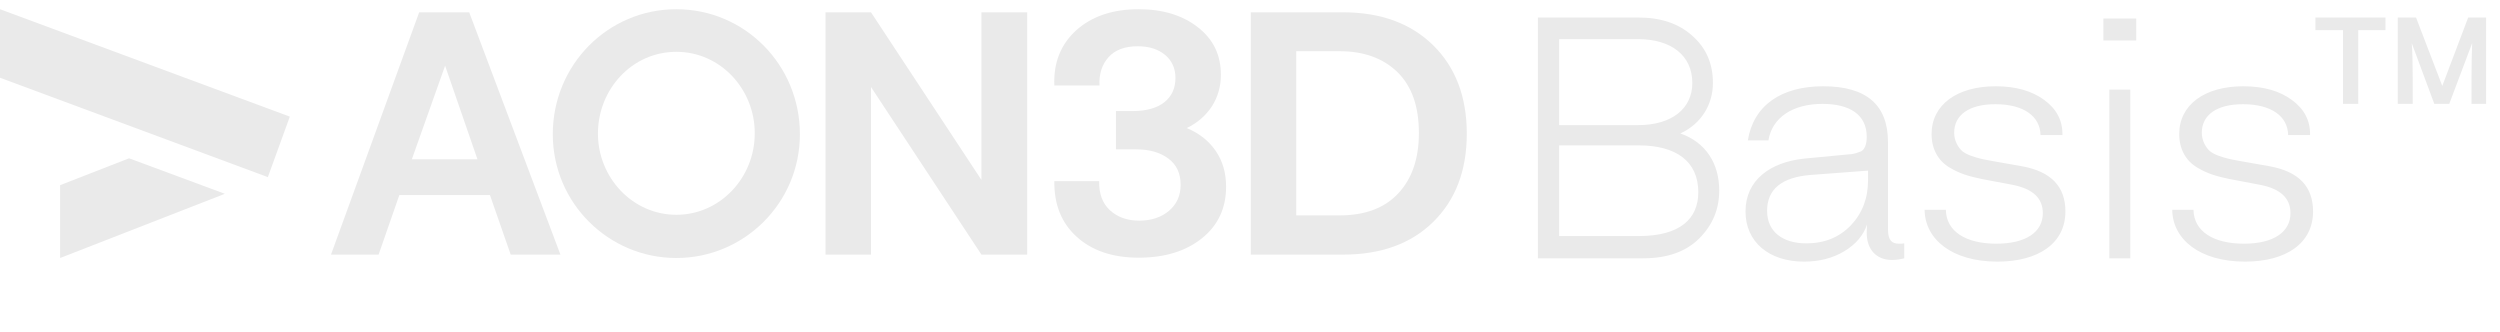
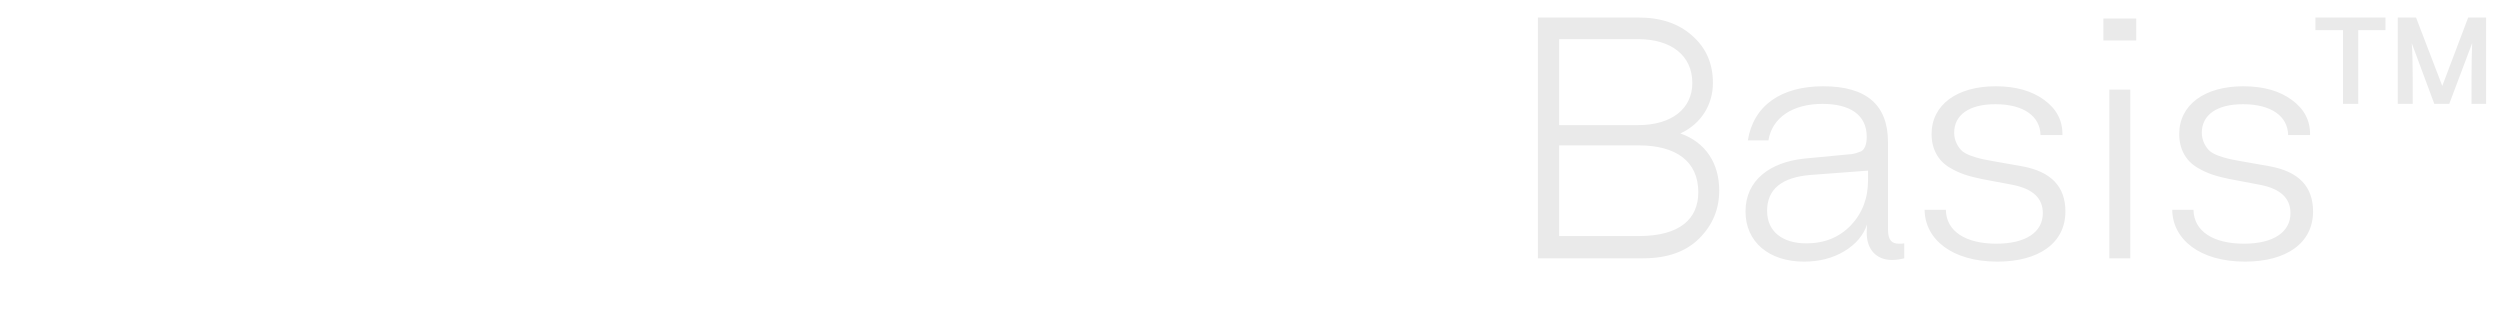
<svg xmlns="http://www.w3.org/2000/svg" width="271" height="36" viewBox="0 0 271 36" fill="none">
  <g clip-path="url(#clip0_4394_472)">
    <path d="M44.645 17.261H51.754L48.249 7.123L44.645 17.261ZM55.359 27.599L53.11 21.142H43.289L41.04 27.599H35.881L45.438 1.335H50.862L60.749 27.599H55.359Z" fill="#EAEAEA" />
    <path d="M73.315 5.617C68.487 5.617 64.816 9.699 64.816 14.483C64.816 19.235 68.553 23.283 73.315 23.283C78.077 23.283 81.814 19.235 81.814 14.483C81.847 9.732 78.144 5.617 73.315 5.617ZM73.315 27.967C65.974 27.967 59.922 22.012 59.922 14.55C59.922 7.022 65.907 1 73.315 1C80.723 1 86.709 7.022 86.709 14.55C86.709 22.012 80.656 27.967 73.315 27.967Z" fill="#EAEAEA" />
-     <path d="M106.387 1.335H111.348V27.599H106.387L94.416 9.432V27.599H89.488V1.335H94.416L106.387 19.503V1.335Z" fill="#EAEAEA" />
    <path d="M128.642 13.881C129.998 14.45 131.023 15.253 131.783 16.357C132.544 17.461 132.908 18.766 132.908 20.238C132.908 22.547 132.048 24.421 130.295 25.826C128.542 27.231 126.261 27.933 123.417 27.933C120.606 27.933 118.357 27.164 116.704 25.658C115.05 24.153 114.256 22.145 114.29 19.636H119.151C119.118 21.008 119.514 22.045 120.308 22.781C121.102 23.517 122.16 23.919 123.483 23.919C124.806 23.919 125.897 23.55 126.724 22.848C127.551 22.145 127.98 21.209 127.98 20.038C127.98 18.799 127.551 17.863 126.657 17.194C125.765 16.524 124.607 16.19 123.152 16.19H120.969V12.041H122.755C124.277 12.041 125.434 11.707 126.228 11.071C127.021 10.435 127.418 9.565 127.418 8.461C127.418 7.424 127.054 6.587 126.294 5.952C125.533 5.316 124.541 5.015 123.318 5.015C121.928 5.015 120.87 5.416 120.176 6.186C119.481 6.955 119.118 7.993 119.184 9.264H114.29C114.19 6.788 114.984 4.814 116.67 3.275C118.357 1.77 120.606 1 123.417 1C126.029 1 128.146 1.636 129.832 2.941C131.519 4.245 132.345 5.952 132.345 8.127C132.345 9.364 132.015 10.502 131.386 11.506C130.725 12.509 129.832 13.312 128.642 13.881Z" fill="#EAEAEA" />
    <path d="M140.513 23.35H145.176C147.987 23.35 150.104 22.547 151.592 20.941C153.08 19.335 153.808 17.16 153.808 14.417C153.808 11.54 153.047 9.365 151.493 7.826C149.939 6.32 147.855 5.551 145.21 5.551H140.513V23.35ZM135.586 27.599V1.335H145.606C149.674 1.335 152.948 2.539 155.362 4.915C157.776 7.29 159 10.502 159 14.484C159 18.499 157.776 21.677 155.362 24.053C152.948 26.428 149.674 27.599 145.606 27.599H135.586Z" fill="#EAEAEA" />
    <path d="M0 1V8.428L29.035 19.201L31.416 12.643L0 1Z" fill="#EAEAEA" />
    <path d="M6.516 20.071V27.967L24.373 21.008L13.989 17.16L6.516 20.071Z" fill="#EAEAEA" />
  </g>
  <path d="M182.152 14.464C184.924 15.436 186.364 17.74 186.364 20.656C186.364 22.672 185.644 24.4 184.204 25.84C182.764 27.28 180.748 28 178.12 28H166.708V1.9H177.616C180.028 1.9 181.972 2.548 183.448 3.88C184.924 5.176 185.68 6.868 185.68 8.992C185.68 11.332 184.42 13.42 182.152 14.464ZM177.544 4.24H169.012V13.564H177.544C181.288 13.564 183.448 11.728 183.448 8.992C183.448 6.004 181.144 4.24 177.544 4.24ZM169.012 25.588H177.652C182.116 25.588 184.096 23.716 184.096 20.836C184.096 17.488 181.684 15.76 177.652 15.76H169.012V25.588ZM189.213 22.924C189.213 19.504 191.913 17.596 195.513 17.2L200.409 16.732C200.913 16.732 201.345 16.552 201.741 16.408C202.137 16.192 202.353 15.652 202.353 14.824C202.353 12.412 200.481 11.26 197.565 11.26C194.289 11.26 192.093 12.772 191.697 15.22H189.465C190.077 11.44 193.065 9.352 197.637 9.352C202.317 9.352 204.657 11.368 204.657 15.4V24.868C204.657 26.056 205.089 26.416 205.845 26.416C206.061 26.416 206.24 26.416 206.421 26.38V28C205.989 28.108 205.557 28.18 205.089 28.18C203.361 28.18 202.317 26.992 202.353 25.156C202.353 24.652 202.389 24.4 202.389 24.328C201.993 25.516 201.165 26.488 199.905 27.244C198.645 28 197.169 28.36 195.549 28.36C191.769 28.36 189.213 26.236 189.213 22.924ZM191.553 22.852C191.553 25.12 193.245 26.38 195.801 26.38C197.781 26.38 199.365 25.732 200.625 24.436C201.885 23.104 202.497 21.484 202.497 19.504V18.496L196.269 18.964C193.137 19.216 191.553 20.512 191.553 22.852ZM208.627 22.744H210.931C210.967 25.084 213.091 26.416 216.403 26.416C219.607 26.416 221.443 25.156 221.443 23.104C221.443 21.484 220.363 20.476 218.203 20.044L214.783 19.396C213.451 19.108 212.479 18.856 211.291 18.136C210.103 17.416 209.383 16.156 209.383 14.536C209.383 11.368 212.119 9.352 216.331 9.352C218.527 9.352 220.255 9.856 221.587 10.828C222.919 11.8 223.603 13.06 223.567 14.644H221.191C221.155 12.592 219.355 11.296 216.295 11.296C213.415 11.296 211.831 12.484 211.831 14.392C211.831 15.256 212.263 15.976 212.695 16.372C212.911 16.552 213.235 16.732 213.631 16.876C214.459 17.164 214.783 17.236 215.755 17.416L219.211 18.028C222.343 18.604 223.891 20.224 223.891 22.924C223.891 26.344 221.011 28.36 216.511 28.36C211.615 28.36 208.663 25.948 208.627 22.744ZM231.569 4.384H228.005V2.008H231.569V4.384ZM230.921 28H228.653V9.712H230.921V28ZM235.471 22.744H237.775C237.811 25.084 239.935 26.416 243.247 26.416C246.451 26.416 248.287 25.156 248.287 23.104C248.287 21.484 247.207 20.476 245.047 20.044L241.627 19.396C240.295 19.108 239.323 18.856 238.135 18.136C236.947 17.416 236.227 16.156 236.227 14.536C236.227 11.368 238.963 9.352 243.175 9.352C245.371 9.352 247.099 9.856 248.431 10.828C249.763 11.8 250.447 13.06 250.411 14.644H248.035C247.999 12.592 246.199 11.296 243.139 11.296C240.259 11.296 238.675 12.484 238.675 14.392C238.675 15.256 239.107 15.976 239.539 16.372C239.755 16.552 240.079 16.732 240.475 16.876C241.303 17.164 241.627 17.236 242.599 17.416L246.055 18.028C249.187 18.604 250.735 20.224 250.735 22.924C250.735 26.344 247.855 28.36 243.355 28.36C238.459 28.36 235.507 25.948 235.471 22.744ZM250.991 1.9H258.587V3.268H255.635V11.26H253.979V3.268H250.991V1.9ZM264.743 9.316L267.551 1.9H269.495V11.26H267.911V8.596C267.911 6.94 267.947 5.644 267.983 4.672L265.499 11.26H263.879L261.431 4.672C261.503 5.5 261.539 6.832 261.539 8.596V11.26H259.919V1.9H261.899L264.743 9.316Z" fill="#EAEAEA" />
  <defs>
    <clipPath id="clip0_4394_472">
-       <rect width="159" height="27.131" fill="white" transform="translate(0 1)" />
-     </clipPath>
+       </clipPath>
  </defs>
</svg>